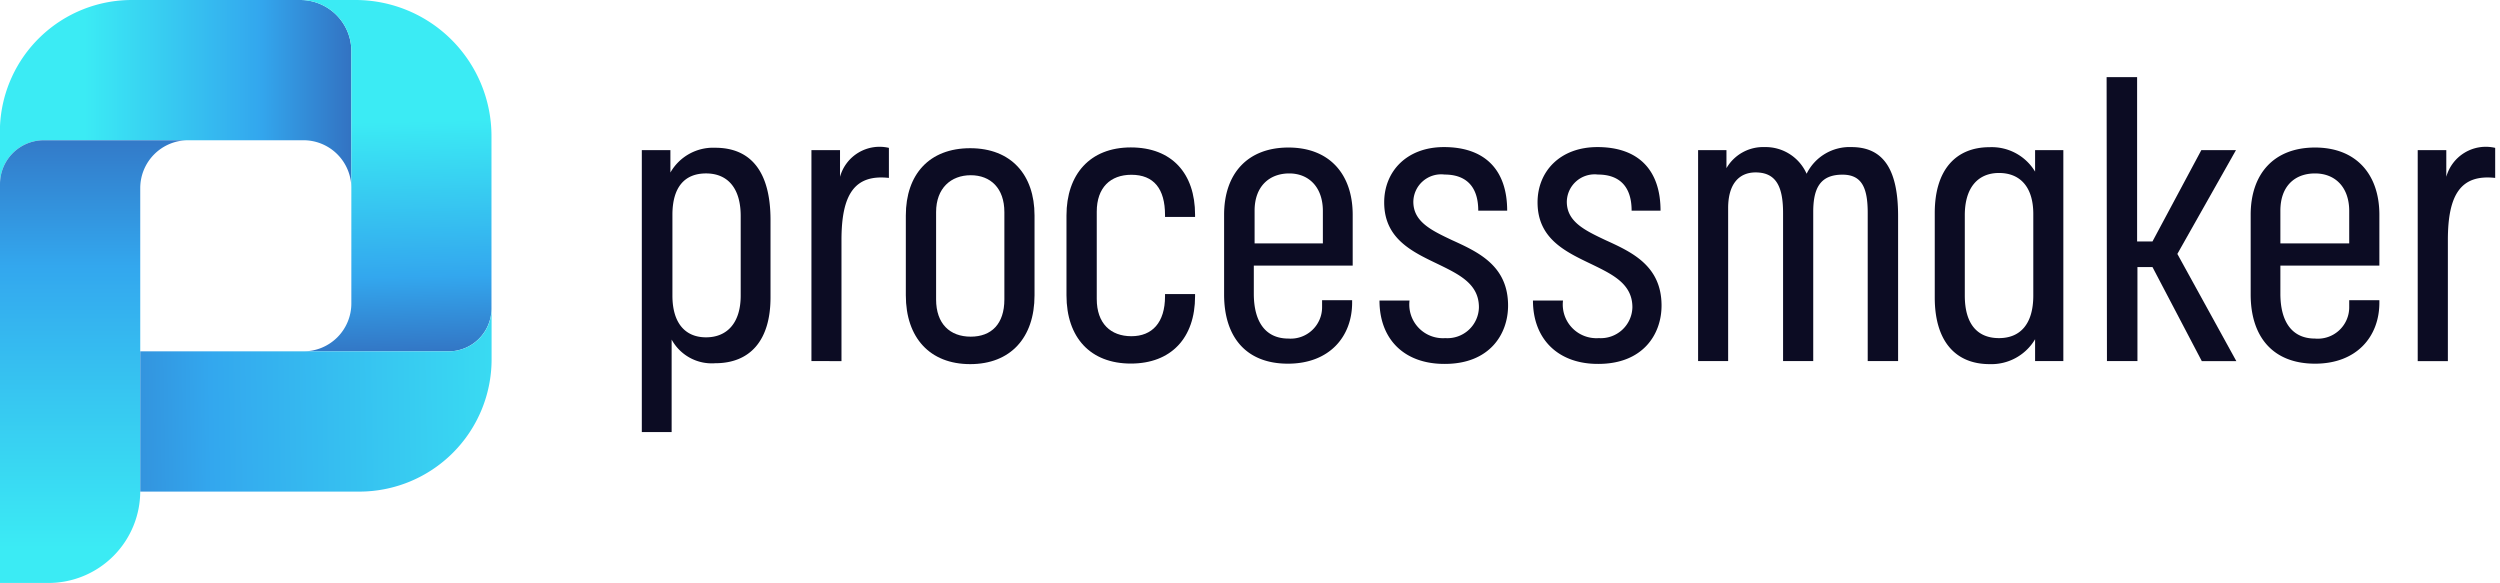
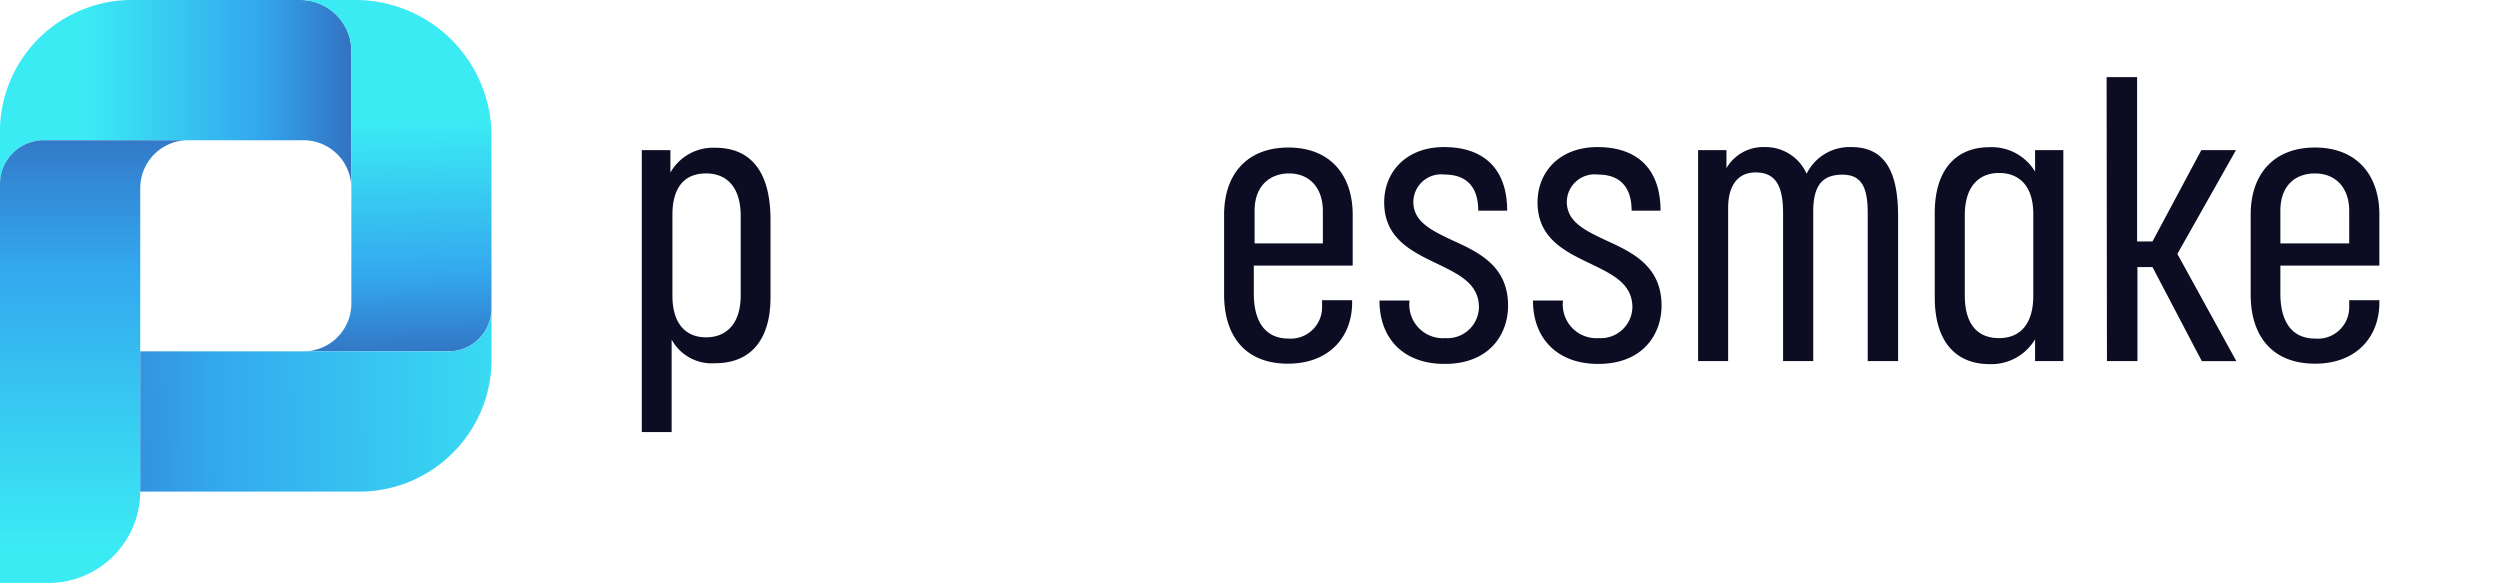
<svg xmlns="http://www.w3.org/2000/svg" xmlns:xlink="http://www.w3.org/1999/xlink" id="Layer_1" data-name="Layer 1" viewBox="0 0 223 52">
  <defs>
    <style>.cls-1{fill:url(#linear-gradient);}.cls-2{fill:url(#linear-gradient-2);}.cls-3{fill:url(#linear-gradient-3);}.cls-4{fill:url(#linear-gradient-4);}.cls-5{fill:#0c0c23;}</style>
    <linearGradient id="linear-gradient" x1="40.59" y1="8.39" x2="3.46" y2="8.39" gradientUnits="userSpaceOnUse">
      <stop offset="0" stop-color="#323790" />
      <stop offset="0.47" stop-color="#33a7ee" />
      <stop offset="0.89" stop-color="#3bebf4" />
    </linearGradient>
    <linearGradient id="linear-gradient-2" x1="8.39" y1="-4.39" x2="8.39" y2="55.5" xlink:href="#linear-gradient" />
    <linearGradient id="linear-gradient-3" x1="35.85" y1="40.15" x2="35.15" y2="7.23" xlink:href="#linear-gradient" />
    <linearGradient id="linear-gradient-4" x1="-18.26" y1="36.68" x2="60.54" y2="35.28" xlink:href="#linear-gradient" />
  </defs>
  <path class="cls-1" d="M26.78,0h-15A11.77,11.77,0,0,0,0,11.26H0v5.16H0a3.91,3.91,0,0,1,3.91-3.91H27.07a4.27,4.27,0,0,1,4.27,4.27V4.56A4.56,4.56,0,0,0,26.78,0Z" />
  <path class="cls-2" d="M16.78,12.51a4.27,4.27,0,0,0-4.27,4.27V31.34c0,.14,0,.29,0,.43v12A8.19,8.19,0,0,1,4.31,52H0V16.42a3.91,3.91,0,0,1,3.91-3.91Z" />
  <path class="cls-3" d="M31.71,0H26.78a4.56,4.56,0,0,1,4.56,4.56V27.07a4.27,4.27,0,0,1-4.27,4.27H40a3.83,3.83,0,0,0,3.84-3.83V12.14A12.14,12.14,0,0,0,31.71,0Z" />
  <path class="cls-4" d="M12.51,31.34V43.85H32.05a11.8,11.8,0,0,0,11.8-11.8V27.51A3.83,3.83,0,0,1,40,31.34Z" />
  <path class="cls-5" d="M57.25,13.39H59.8v2a4.38,4.38,0,0,1,4-2.21c3.16,0,4.93,2.11,4.93,6.44v6.91c0,3.86-1.84,5.87-4.93,5.87a4.08,4.08,0,0,1-3.89-2.11v8.25H57.25Zm8.82,13V19.26c0-2.45-1.14-3.79-3.09-3.79s-3,1.27-3,3.69v7.21c0,2.45,1.14,3.72,3,3.72S66.07,28.82,66.07,26.37Z" />
-   <path class="cls-5" d="M72.38,13.39h2.55v2.38a3.66,3.66,0,0,1,4.36-2.58v2.68c-3.09-.34-4.23,1.51-4.23,5.54v10.8H72.38Z" />
-   <path class="cls-5" d="M80.8,26.34V19.22c0-3.65,2.08-6,5.74-6s5.74,2.38,5.74,6v7.12c0,3.79-2.15,6.14-5.74,6.14S80.8,30.13,80.8,26.34Zm8.79.37V18.92c0-2.14-1.24-3.29-3-3.29s-3.09,1.15-3.09,3.29v7.79c0,2.18,1.24,3.32,3.09,3.32S89.59,28.89,89.59,26.71Z" />
-   <path class="cls-5" d="M95.13,26.34V19.22c0-3.65,2.08-6.07,5.74-6.07s5.73,2.32,5.73,6v.2h-2.68v-.17c0-2.34-1-3.59-3-3.59-1.88,0-3.09,1.15-3.09,3.29v7.79c0,2.18,1.24,3.32,3.09,3.32s3-1.21,3-3.56v-.2h2.68v.2c0,3.72-2.14,6-5.73,6S95.13,30.13,95.13,26.34Z" />
  <path class="cls-5" d="M109.19,26.27V19.16c0-3.66,2.08-6,5.74-6s5.73,2.38,5.73,6v4.53h-8.82V26.2c0,2.45,1,4,3.09,4a2.8,2.8,0,0,0,3-2.82v-.6h2.68V27c0,3-2,5.44-5.73,5.44S109.19,30.06,109.19,26.27ZM118,21.71V18.82c0-2.11-1.24-3.35-3-3.35s-3.09,1.14-3.09,3.32v2.92Z" />
  <path class="cls-5" d="M123.05,26.81h2.68a3,3,0,0,0,3.19,3.35,2.81,2.81,0,0,0,3-2.75c0-2-1.61-2.85-3.38-3.72-2.35-1.14-5.07-2.25-5.07-5.64,0-2.75,2-4.93,5.33-4.93,3.7,0,5.64,2.08,5.64,5.67h-2.58c0-2.25-1.18-3.22-3-3.22A2.48,2.48,0,0,0,126.07,18c0,1.78,1.61,2.55,3.45,3.42,2.35,1.07,5,2.28,5,5.84,0,2.55-1.65,5.2-5.64,5.2C125.26,32.48,123.05,30.26,123.05,26.81Z" />
  <path class="cls-5" d="M136.74,26.81h2.68a3,3,0,0,0,3.19,3.35,2.82,2.82,0,0,0,3-2.75c0-2-1.61-2.85-3.39-3.72-2.35-1.14-5.07-2.25-5.07-5.64,0-2.75,2-4.93,5.34-4.93,3.69,0,5.63,2.08,5.63,5.67h-2.58c0-2.25-1.18-3.22-3-3.22A2.48,2.48,0,0,0,139.76,18c0,1.78,1.61,2.55,3.45,3.42,2.35,1.07,5,2.28,5,5.84,0,2.55-1.65,5.2-5.64,5.2C139,32.48,136.74,30.26,136.74,26.81Z" />
  <path class="cls-5" d="M151.47,13.39H154V15a3.78,3.78,0,0,1,3.39-1.88,4,4,0,0,1,3.76,2.38,4.27,4.27,0,0,1,4-2.38c3,0,4.16,2.22,4.16,6.14V32.21H166.6V19c0-2.21-.5-3.42-2.25-3.42-1.94,0-2.61,1.14-2.61,3.32V32.21h-2.69V19c0-2.32-.6-3.62-2.45-3.62-1.51,0-2.45,1.07-2.45,3.18V32.21h-2.68Z" />
  <path class="cls-5" d="M172.58,26.54V19c0-3.92,1.94-5.87,4.89-5.87a4.51,4.51,0,0,1,4.06,2.18V13.39h2.52V32.21h-2.52V30.26a4.53,4.53,0,0,1-4.06,2.22C174.45,32.48,172.58,30.46,172.58,26.54Zm8.79-.17V19.09c0-2.42-1.18-3.66-3.06-3.66s-3.05,1.31-3.05,3.76v7.18c0,2.52,1.11,3.79,3.05,3.79S181.37,28.85,181.37,26.37Z" />
  <path class="cls-5" d="M187.91,6.88h2.72V21.54H192l4.36-8.15h3.09l-5.23,9.26,5.26,9.56h-3.08L192,23.82h-1.34v8.39h-2.72Z" />
  <path class="cls-5" d="M200.76,26.27V19.16c0-3.66,2.08-6,5.74-6s5.74,2.38,5.74,6v4.53h-8.83V26.2c0,2.45,1,4,3.09,4a2.8,2.8,0,0,0,3.05-2.82v-.6h2.69V27c0,3-2,5.44-5.74,5.44S200.76,30.06,200.76,26.27Zm8.79-4.56V18.82c0-2.11-1.24-3.35-3.05-3.35s-3.09,1.14-3.09,3.32v2.92Z" />
-   <path class="cls-5" d="M215.66,13.39h2.55v2.38a3.66,3.66,0,0,1,4.36-2.58v2.68c-3.08-.34-4.22,1.51-4.22,5.54v10.8h-2.69Z" />
</svg>